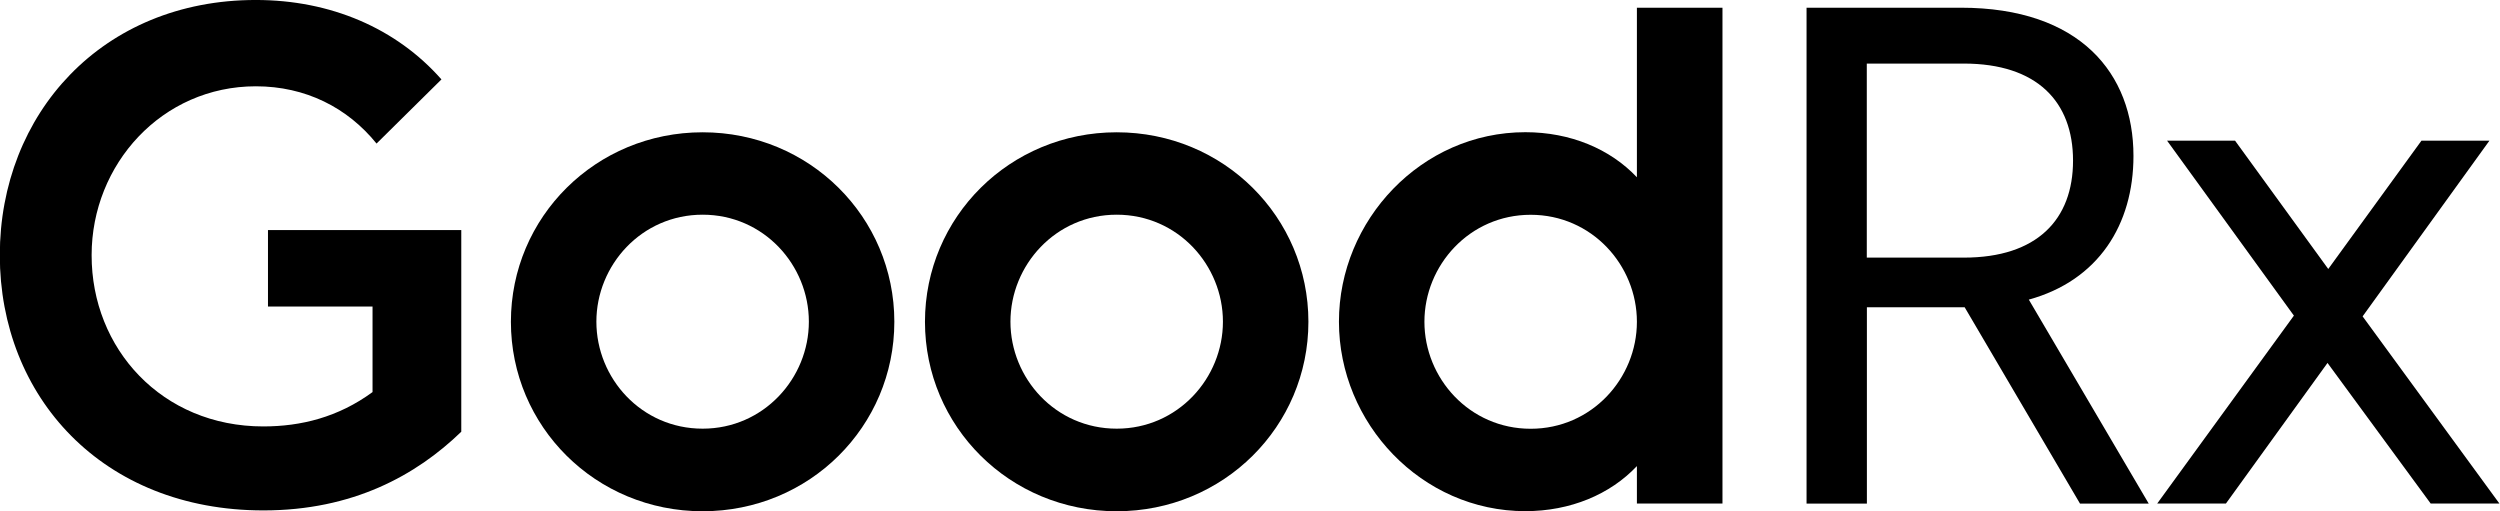
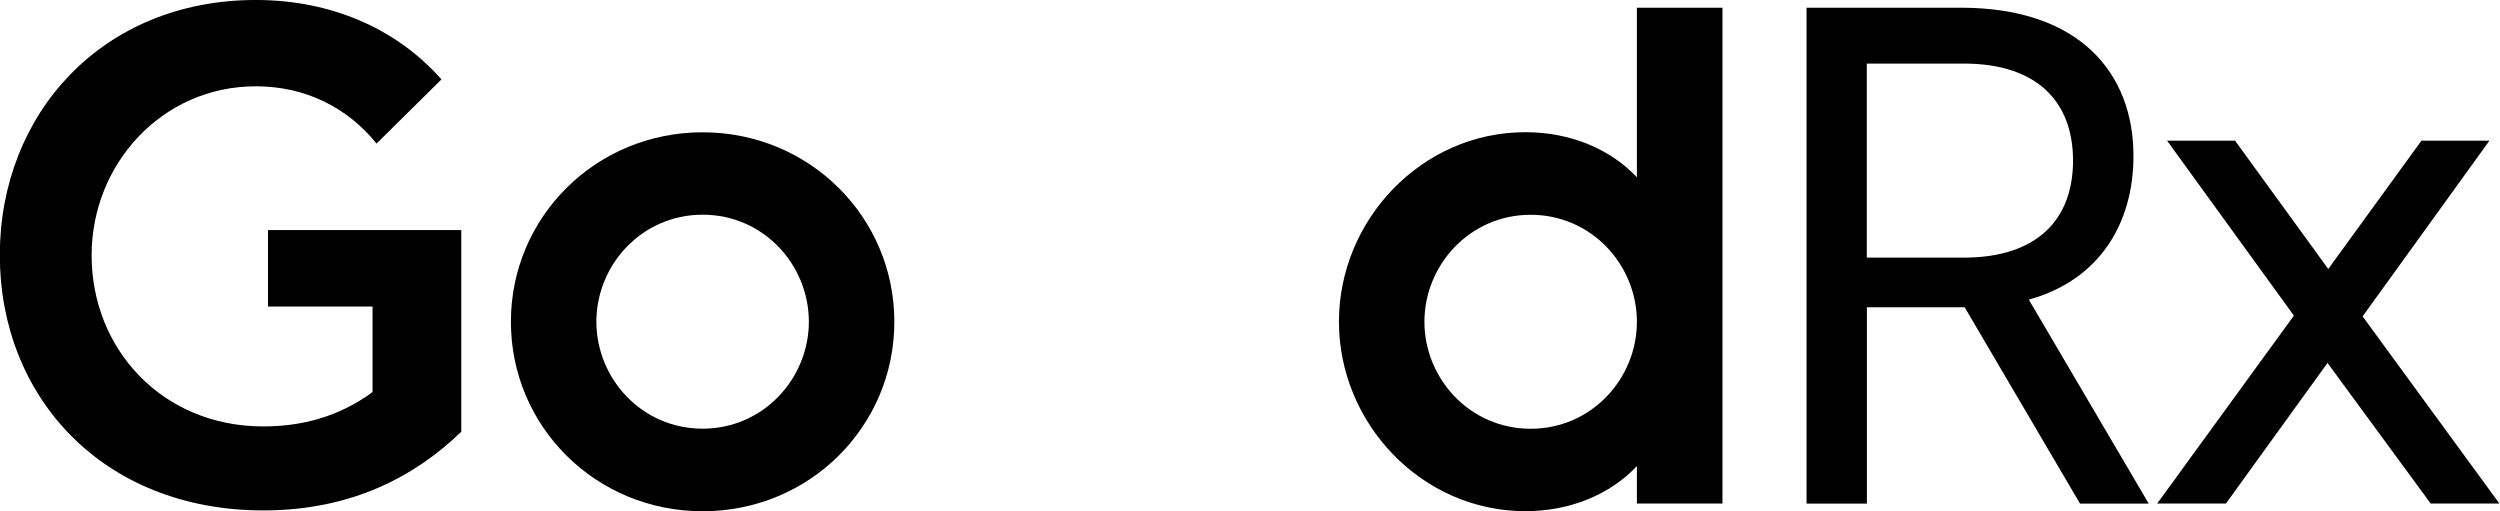
<svg xmlns="http://www.w3.org/2000/svg" xmlns:ns1="http://sodipodi.sourceforge.net/DTD/sodipodi-0.dtd" xmlns:ns2="http://www.inkscape.org/namespaces/inkscape" version="1.1" id="Guides" x="0px" y="0px" width="150" height="30.682" viewBox="0 0 376 76.704" xml:space="preserve" ns1:docname="GoodRx_wordmark.svg" ns2:version="1.3.2 (091e20e, 2023-11-25, custom)">
  <defs id="defs11" />
  <ns1:namedview id="namedview11" pagecolor="#505050" bordercolor="#eeeeee" borderopacity="1" ns2:showpageshadow="0" ns2:pageopacity="0" ns2:pagecheckerboard="0" ns2:deskcolor="#d1d1d1" ns2:zoom="32" ns2:cx="23.0625" ns2:cy="-5.265625" ns2:window-width="1920" ns2:window-height="991" ns2:window-x="-9" ns2:window-y="-9" ns2:window-maximized="1" ns2:current-layer="Guides" />
  <style type="text/css" id="style1">
	.st0{fill:#FFDB00;}
</style>
  <g id="g11" transform="matrix(1.001,0,0,1.001,-107.3,-12.654)">
    <g id="g6" transform="matrix(1.399,0,0,1.399,-42.808,-5.008)">
      <path d="m 135.5,58.34 c 4.02,0 8.04,-0.98 11.73,-3.69 V 45.46 H 136 v -8.21 h 20.76 v 21.66 c -4.84,4.68 -11.65,8.45 -21.25,8.45 -17.31,0 -28.31,-12.23 -28.31,-27.41 0,-15.18 10.99,-27.41 27.49,-27.41 8.04,0 15.1,3.04 19.94,8.53 l -6.97,6.89 c -3.12,-3.86 -7.63,-6.15 -12.96,-6.15 -10.09,0 -17.64,8.37 -17.64,18.13 -0.02,10.03 7.53,18.4 18.44,18.4 z" id="path1" />
      <path d="m 182.68,67.45 c -11.49,0 -20.59,-9.11 -20.59,-20.35 0,-11.24 9.11,-20.35 20.59,-20.35 11.48,0 20.59,9.11 20.59,20.35 0,11.24 -9.1,20.35 -20.59,20.35 z m 0,-8.87 c 6.56,0 11.41,-5.42 11.41,-11.49 0,-6.07 -4.84,-11.49 -11.41,-11.49 -6.56,0 -11.41,5.42 -11.41,11.49 0,6.08 4.84,11.49 11.41,11.49 z" id="path2" />
-       <path d="m 227.15,67.45 c -11.49,0 -20.59,-9.11 -20.59,-20.35 0,-11.24 9.11,-20.35 20.59,-20.35 11.49,0 20.59,9.11 20.59,20.35 0,11.24 -9.11,20.35 -20.59,20.35 z m 0,-8.87 c 6.56,0 11.41,-5.42 11.41,-11.49 0,-6.07 -4.84,-11.49 -11.41,-11.49 -6.56,0 -11.41,5.42 -11.41,11.49 0,6.08 4.84,11.49 11.41,11.49 z" id="path3" />
      <path d="m 283.02,13.37 h 9.19 v 53.25 h -9.19 V 62.6 c -2.87,3.04 -7.14,4.84 -11.98,4.84 -11.16,0 -20.02,-9.44 -20.02,-20.35 0,-10.91 8.86,-20.35 20.02,-20.35 4.84,0 9.11,1.8 11.98,4.84 z m -11.41,22.24 c -6.56,0 -11.41,5.42 -11.41,11.49 0,6.07 4.84,11.49 11.41,11.49 6.57,0 11.41,-5.42 11.41,-11.49 0,-6.07 -4.84,-11.49 -11.41,-11.49 z" id="path4" />
      <path d="M 330.61,66.63 318.22,45.54 h -10.5 v 21.09 h -6.48 V 13.37 h 16.57 c 12.8,0 18.54,7.06 18.54,15.92 0,7.38 -3.77,13.37 -11.24,15.43 l 12.88,21.91 z m -22.9,-26.42 h 10.42 c 7.88,0 11.73,-4.1 11.73,-10.42 0,-6.32 -3.86,-10.42 -11.73,-10.42 h -10.42 z" id="path5" />
      <path d="M 353.58,46.44 339.96,27.65 h 7.3 l 10.01,13.78 10.01,-13.78 h 7.3 l -13.62,18.87 14.69,20.1 h -7.38 l -11.08,-15.1 -10.91,15.1 h -7.38 z" id="path6" />
    </g>
  </g>
</svg>